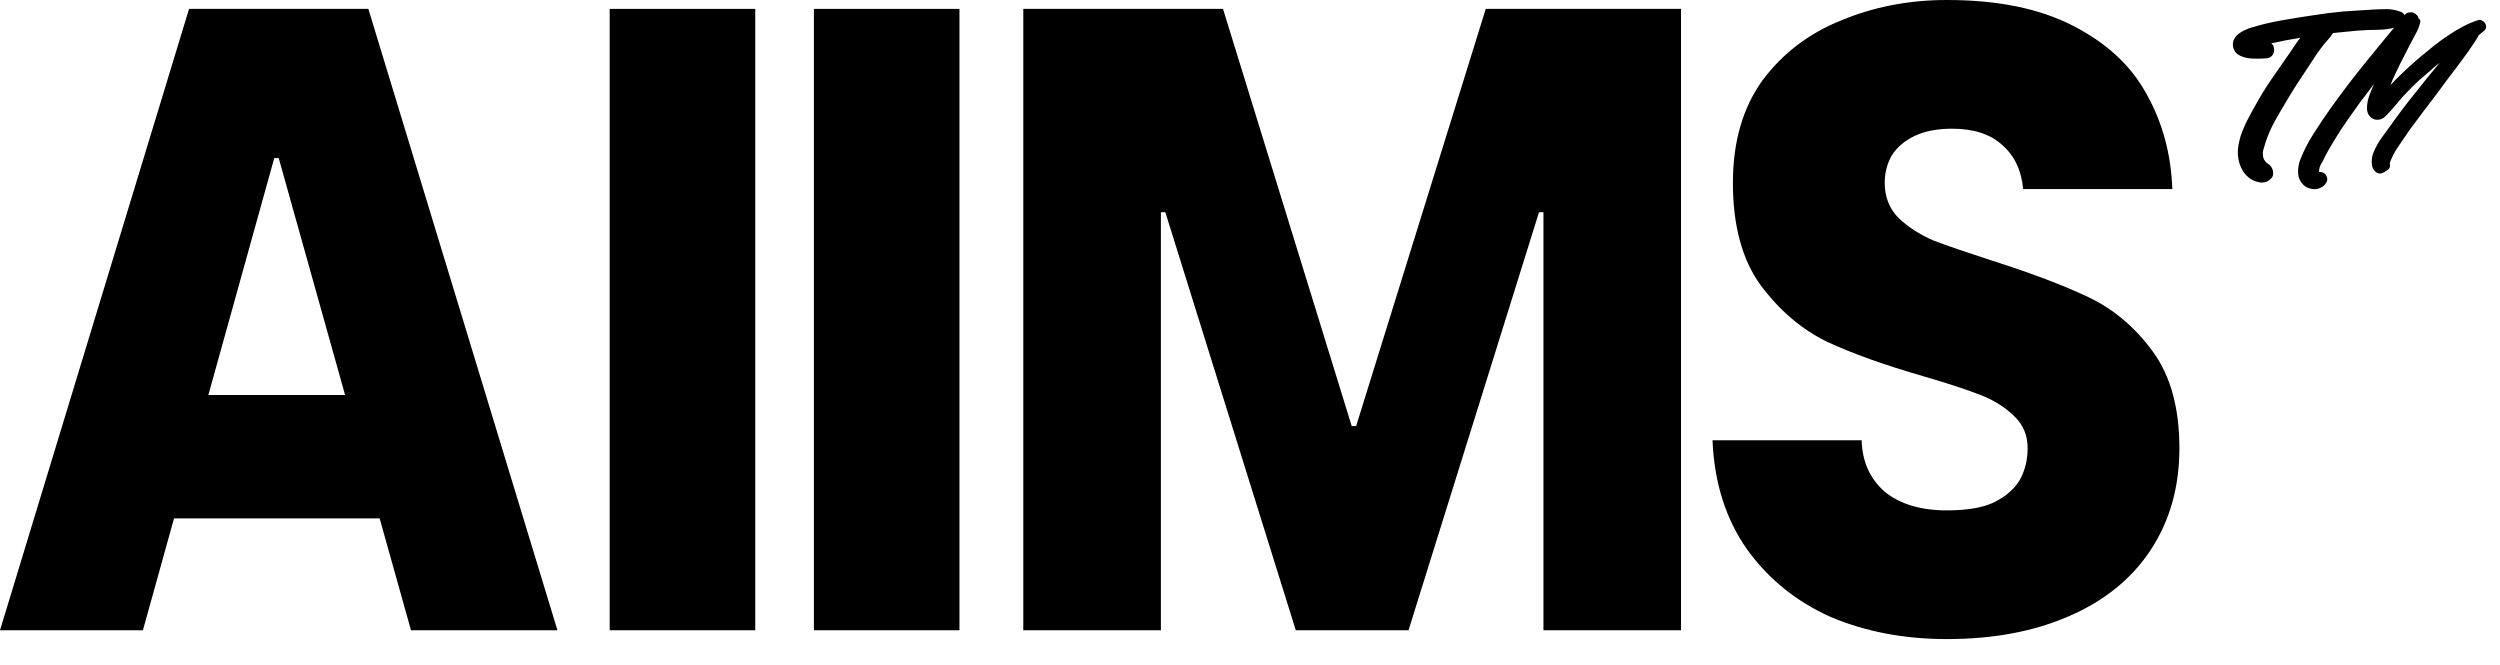
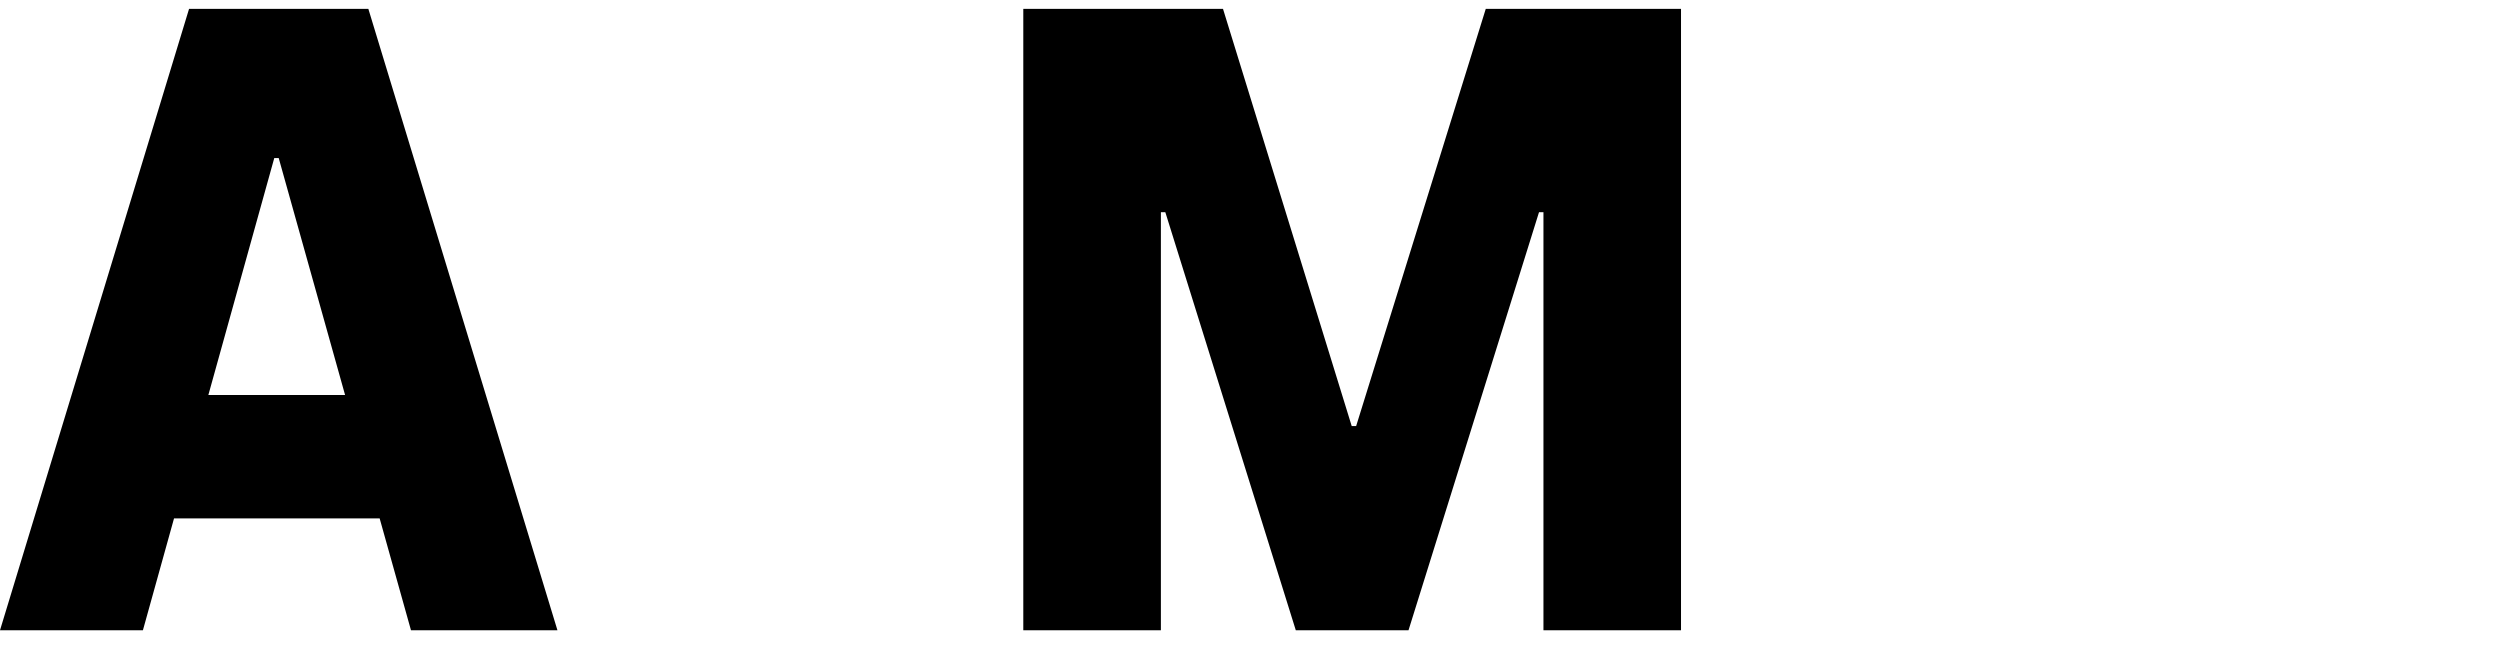
<svg xmlns="http://www.w3.org/2000/svg" width="79" height="21" viewBox="0 0 79 21" fill="none">
-   <path d="M61.52 20.195C60.174 20.195 58.949 19.962 57.846 19.494C56.761 19.008 55.882 18.297 55.209 17.363C54.536 16.409 54.171 15.259 54.115 13.912H58.828C58.846 14.586 59.089 15.128 59.557 15.539C60.043 15.932 60.697 16.128 61.52 16.128C62.156 16.128 62.652 16.044 63.007 15.876C63.381 15.689 63.652 15.455 63.82 15.175C63.989 14.876 64.073 14.539 64.073 14.165C64.073 13.754 63.932 13.417 63.652 13.155C63.371 12.875 63.016 12.65 62.586 12.482C62.156 12.314 61.558 12.117 60.791 11.893C59.557 11.538 58.538 11.173 57.734 10.799C56.929 10.406 56.228 9.808 55.63 9.004C55.05 8.2 54.76 7.125 54.76 5.778C54.76 4.488 55.069 3.413 55.686 2.552C56.322 1.692 57.154 1.057 58.182 0.645C59.211 0.215 60.324 0 61.52 0C63.128 0 64.456 0.271 65.503 0.813C66.569 1.356 67.345 2.076 67.831 2.973C68.336 3.871 68.607 4.871 68.645 5.974H63.932C63.876 5.376 63.652 4.909 63.259 4.572C62.885 4.235 62.362 4.067 61.688 4.067C61.221 4.067 60.828 4.142 60.511 4.292C60.193 4.441 59.95 4.647 59.781 4.909C59.632 5.17 59.557 5.46 59.557 5.778C59.557 6.227 59.706 6.601 60.006 6.9C60.305 7.181 60.669 7.414 61.099 7.601C61.548 7.77 62.175 7.985 62.979 8.246C64.213 8.639 65.223 9.023 66.008 9.397C66.793 9.771 67.467 10.341 68.028 11.107C68.589 11.874 68.869 12.893 68.869 14.165C68.869 15.38 68.57 16.446 67.972 17.363C67.373 18.279 66.513 18.98 65.391 19.466C64.288 19.952 62.998 20.195 61.52 20.195Z" fill="black" />
  <path d="M32.336 19.916V0.281H38.647L42.714 13.464H42.854L46.95 0.281H53.12V19.916H48.773V6.705H48.633L44.509 19.916H40.947L36.824 6.705H36.684V19.916H32.336Z" fill="black" />
-   <path d="M25.719 19.916V0.281H30.319V19.916H25.719Z" fill="black" />
-   <path d="M19.266 19.916V0.281H23.866V19.916H19.266Z" fill="black" />
  <path d="M0 19.916L5.974 0.281H11.64L17.615 19.916H12.987L8.807 4.994H8.667L4.516 19.916H0ZM4.123 16.381L5.666 12.483H12.061L13.576 16.381H4.123Z" fill="black" />
-   <path d="M78.307 0.637C78.352 0.622 78.394 0.627 78.433 0.652C78.478 0.672 78.51 0.701 78.529 0.741C78.554 0.775 78.564 0.815 78.559 0.859C78.559 0.899 78.539 0.936 78.5 0.97C78.47 0.995 78.441 1.02 78.411 1.044C78.381 1.069 78.352 1.094 78.322 1.118C78.307 1.158 78.287 1.195 78.263 1.229C78.243 1.259 78.221 1.294 78.196 1.333C78.068 1.531 77.932 1.723 77.789 1.911C77.656 2.093 77.52 2.274 77.382 2.451C77.248 2.629 77.115 2.809 76.982 2.992C76.838 3.18 76.698 3.365 76.56 3.547C76.421 3.73 76.283 3.915 76.145 4.103C76.031 4.271 75.915 4.441 75.797 4.614C75.678 4.782 75.585 4.962 75.515 5.154C75.53 5.199 75.53 5.243 75.515 5.288C75.501 5.332 75.469 5.367 75.419 5.391L75.353 5.436C75.254 5.495 75.165 5.498 75.086 5.443C75.007 5.384 74.962 5.305 74.953 5.206C74.938 5.093 74.948 4.982 74.982 4.873C75.022 4.764 75.071 4.658 75.13 4.555C75.189 4.451 75.256 4.352 75.33 4.258C75.404 4.16 75.471 4.068 75.53 3.984C75.659 3.802 75.789 3.621 75.923 3.444C76.056 3.266 76.194 3.091 76.337 2.918C76.461 2.76 76.584 2.604 76.708 2.451C76.836 2.298 76.964 2.143 77.093 1.985C77.048 2.024 77.001 2.061 76.952 2.096C76.908 2.13 76.866 2.168 76.826 2.207C76.698 2.316 76.569 2.427 76.441 2.54C76.318 2.654 76.197 2.772 76.078 2.896C75.955 3.019 75.839 3.15 75.73 3.288C75.621 3.422 75.508 3.547 75.389 3.666C75.33 3.725 75.266 3.762 75.197 3.777C75.128 3.792 75.064 3.787 75.004 3.762C74.945 3.737 74.896 3.696 74.856 3.636C74.817 3.577 74.797 3.505 74.797 3.422C74.797 3.293 74.819 3.165 74.864 3.036C74.913 2.903 74.965 2.775 75.019 2.651C74.95 2.74 74.883 2.829 74.819 2.918C74.755 3.007 74.688 3.093 74.619 3.177C74.471 3.384 74.326 3.589 74.182 3.792C74.039 3.994 73.903 4.202 73.775 4.414C73.711 4.522 73.647 4.631 73.582 4.74C73.523 4.843 73.466 4.952 73.412 5.066C73.388 5.11 73.36 5.159 73.331 5.214C73.306 5.263 73.291 5.315 73.286 5.369C73.281 5.409 73.279 5.428 73.279 5.428C73.284 5.428 73.316 5.433 73.375 5.443C73.444 5.463 73.494 5.507 73.523 5.577C73.553 5.646 73.548 5.712 73.508 5.776C73.469 5.841 73.42 5.888 73.36 5.917C73.301 5.952 73.237 5.971 73.168 5.976C73.104 5.981 73.037 5.971 72.968 5.947C72.899 5.927 72.84 5.893 72.79 5.843C72.681 5.735 72.625 5.609 72.62 5.465C72.615 5.317 72.637 5.179 72.686 5.051C72.8 4.759 72.943 4.481 73.116 4.214C73.289 3.942 73.464 3.681 73.642 3.429C74.012 2.911 74.397 2.407 74.797 1.918C75.197 1.424 75.602 0.933 76.012 0.444V0.452C76.046 0.417 76.086 0.398 76.13 0.393C76.179 0.383 76.224 0.385 76.263 0.4C76.303 0.415 76.337 0.44 76.367 0.474C76.402 0.504 76.421 0.541 76.426 0.585C76.476 0.61 76.493 0.652 76.478 0.711C76.448 0.835 76.402 0.953 76.337 1.067C76.278 1.175 76.219 1.286 76.16 1.4C76.105 1.508 76.051 1.615 75.997 1.718C75.942 1.822 75.888 1.928 75.834 2.037C75.779 2.145 75.728 2.254 75.678 2.363C75.629 2.466 75.582 2.575 75.538 2.688C75.562 2.664 75.589 2.637 75.619 2.607C75.649 2.577 75.676 2.548 75.701 2.518C75.957 2.261 76.226 2.014 76.508 1.777C76.641 1.669 76.777 1.558 76.915 1.444C77.058 1.331 77.204 1.225 77.352 1.126C77.505 1.022 77.66 0.928 77.819 0.844C77.977 0.76 78.139 0.691 78.307 0.637Z" fill="black" />
-   <path d="M75.858 0.371C75.913 0.39 75.952 0.42 75.977 0.459C76.006 0.499 76.021 0.543 76.021 0.593C76.021 0.637 76.006 0.682 75.977 0.726C75.952 0.765 75.913 0.795 75.858 0.815C75.646 0.894 75.419 0.936 75.177 0.941C74.935 0.941 74.701 0.951 74.473 0.97C74.345 0.98 74.219 0.993 74.096 1.007C73.977 1.017 73.854 1.03 73.725 1.044C73.671 1.128 73.607 1.21 73.533 1.289C73.464 1.363 73.4 1.442 73.34 1.526C73.271 1.615 73.207 1.706 73.148 1.8C73.089 1.894 73.027 1.987 72.963 2.081C72.834 2.274 72.706 2.469 72.578 2.666C72.454 2.859 72.333 3.056 72.215 3.259C72.096 3.456 71.98 3.656 71.867 3.859C71.758 4.061 71.667 4.273 71.593 4.495C71.568 4.569 71.543 4.651 71.519 4.74C71.499 4.829 71.501 4.915 71.526 4.999C71.551 5.068 71.595 5.125 71.659 5.169C71.724 5.209 71.77 5.261 71.8 5.325C71.825 5.379 71.835 5.436 71.83 5.495C71.83 5.554 71.805 5.606 71.756 5.651C71.657 5.749 71.538 5.786 71.4 5.762C71.262 5.737 71.143 5.683 71.045 5.599C70.946 5.515 70.869 5.411 70.815 5.288C70.761 5.164 70.729 5.038 70.719 4.91C70.709 4.772 70.721 4.631 70.756 4.488C70.785 4.345 70.83 4.207 70.889 4.073C70.944 3.935 71.008 3.802 71.082 3.673C71.151 3.54 71.22 3.414 71.289 3.296C71.437 3.029 71.595 2.772 71.763 2.526C71.936 2.279 72.109 2.029 72.281 1.778C72.346 1.689 72.41 1.595 72.474 1.496C72.543 1.392 72.615 1.291 72.689 1.193C72.388 1.242 72.081 1.301 71.77 1.37C71.815 1.4 71.842 1.442 71.852 1.496C71.867 1.546 71.867 1.597 71.852 1.652C71.842 1.701 71.815 1.745 71.77 1.785C71.731 1.82 71.679 1.839 71.615 1.844C71.487 1.854 71.346 1.857 71.193 1.852C71.04 1.847 70.906 1.817 70.793 1.763C70.674 1.708 70.6 1.622 70.571 1.504C70.541 1.38 70.566 1.267 70.645 1.163C70.679 1.114 70.726 1.072 70.785 1.037C70.84 0.998 70.899 0.965 70.963 0.941C71.022 0.911 71.087 0.886 71.156 0.867C71.22 0.847 71.282 0.83 71.341 0.815C71.479 0.775 71.617 0.741 71.756 0.711C71.894 0.682 72.034 0.654 72.178 0.63C72.489 0.575 72.797 0.526 73.103 0.482C73.414 0.432 73.725 0.393 74.037 0.363C74.19 0.353 74.343 0.343 74.496 0.333C74.649 0.324 74.804 0.314 74.962 0.304C75.115 0.294 75.266 0.289 75.414 0.289C75.567 0.289 75.715 0.316 75.858 0.371Z" fill="black" />
</svg>